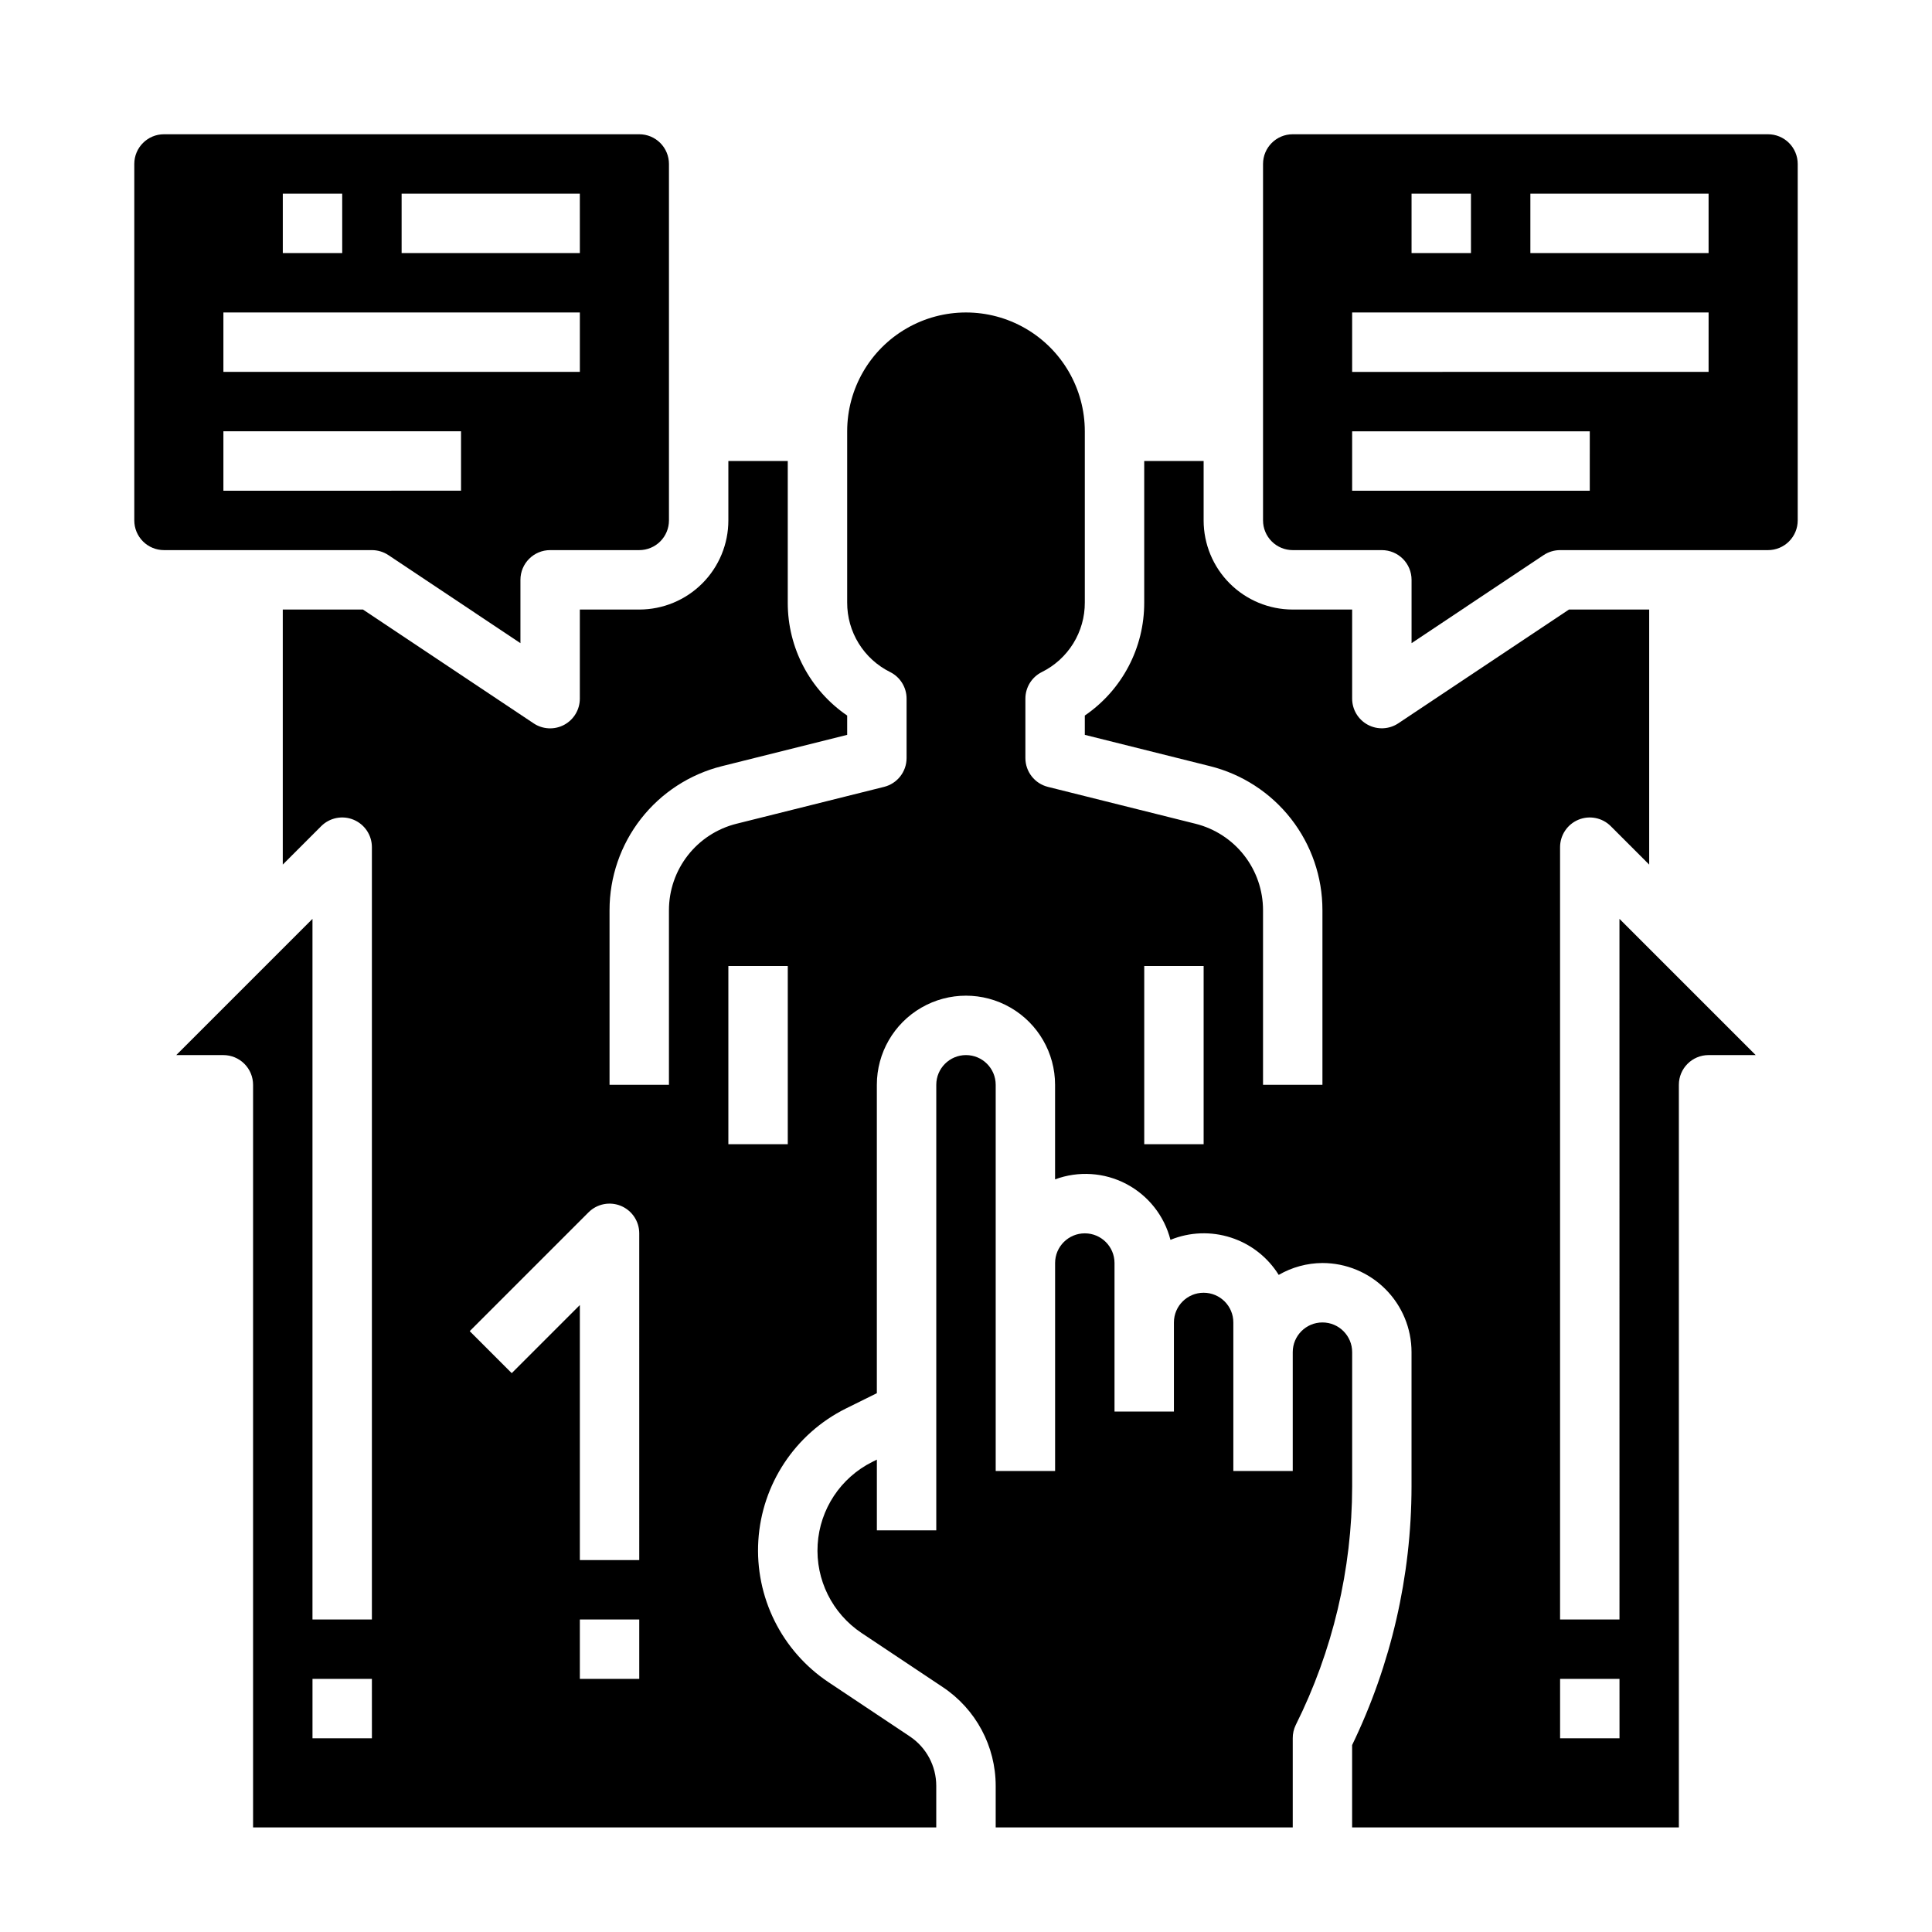
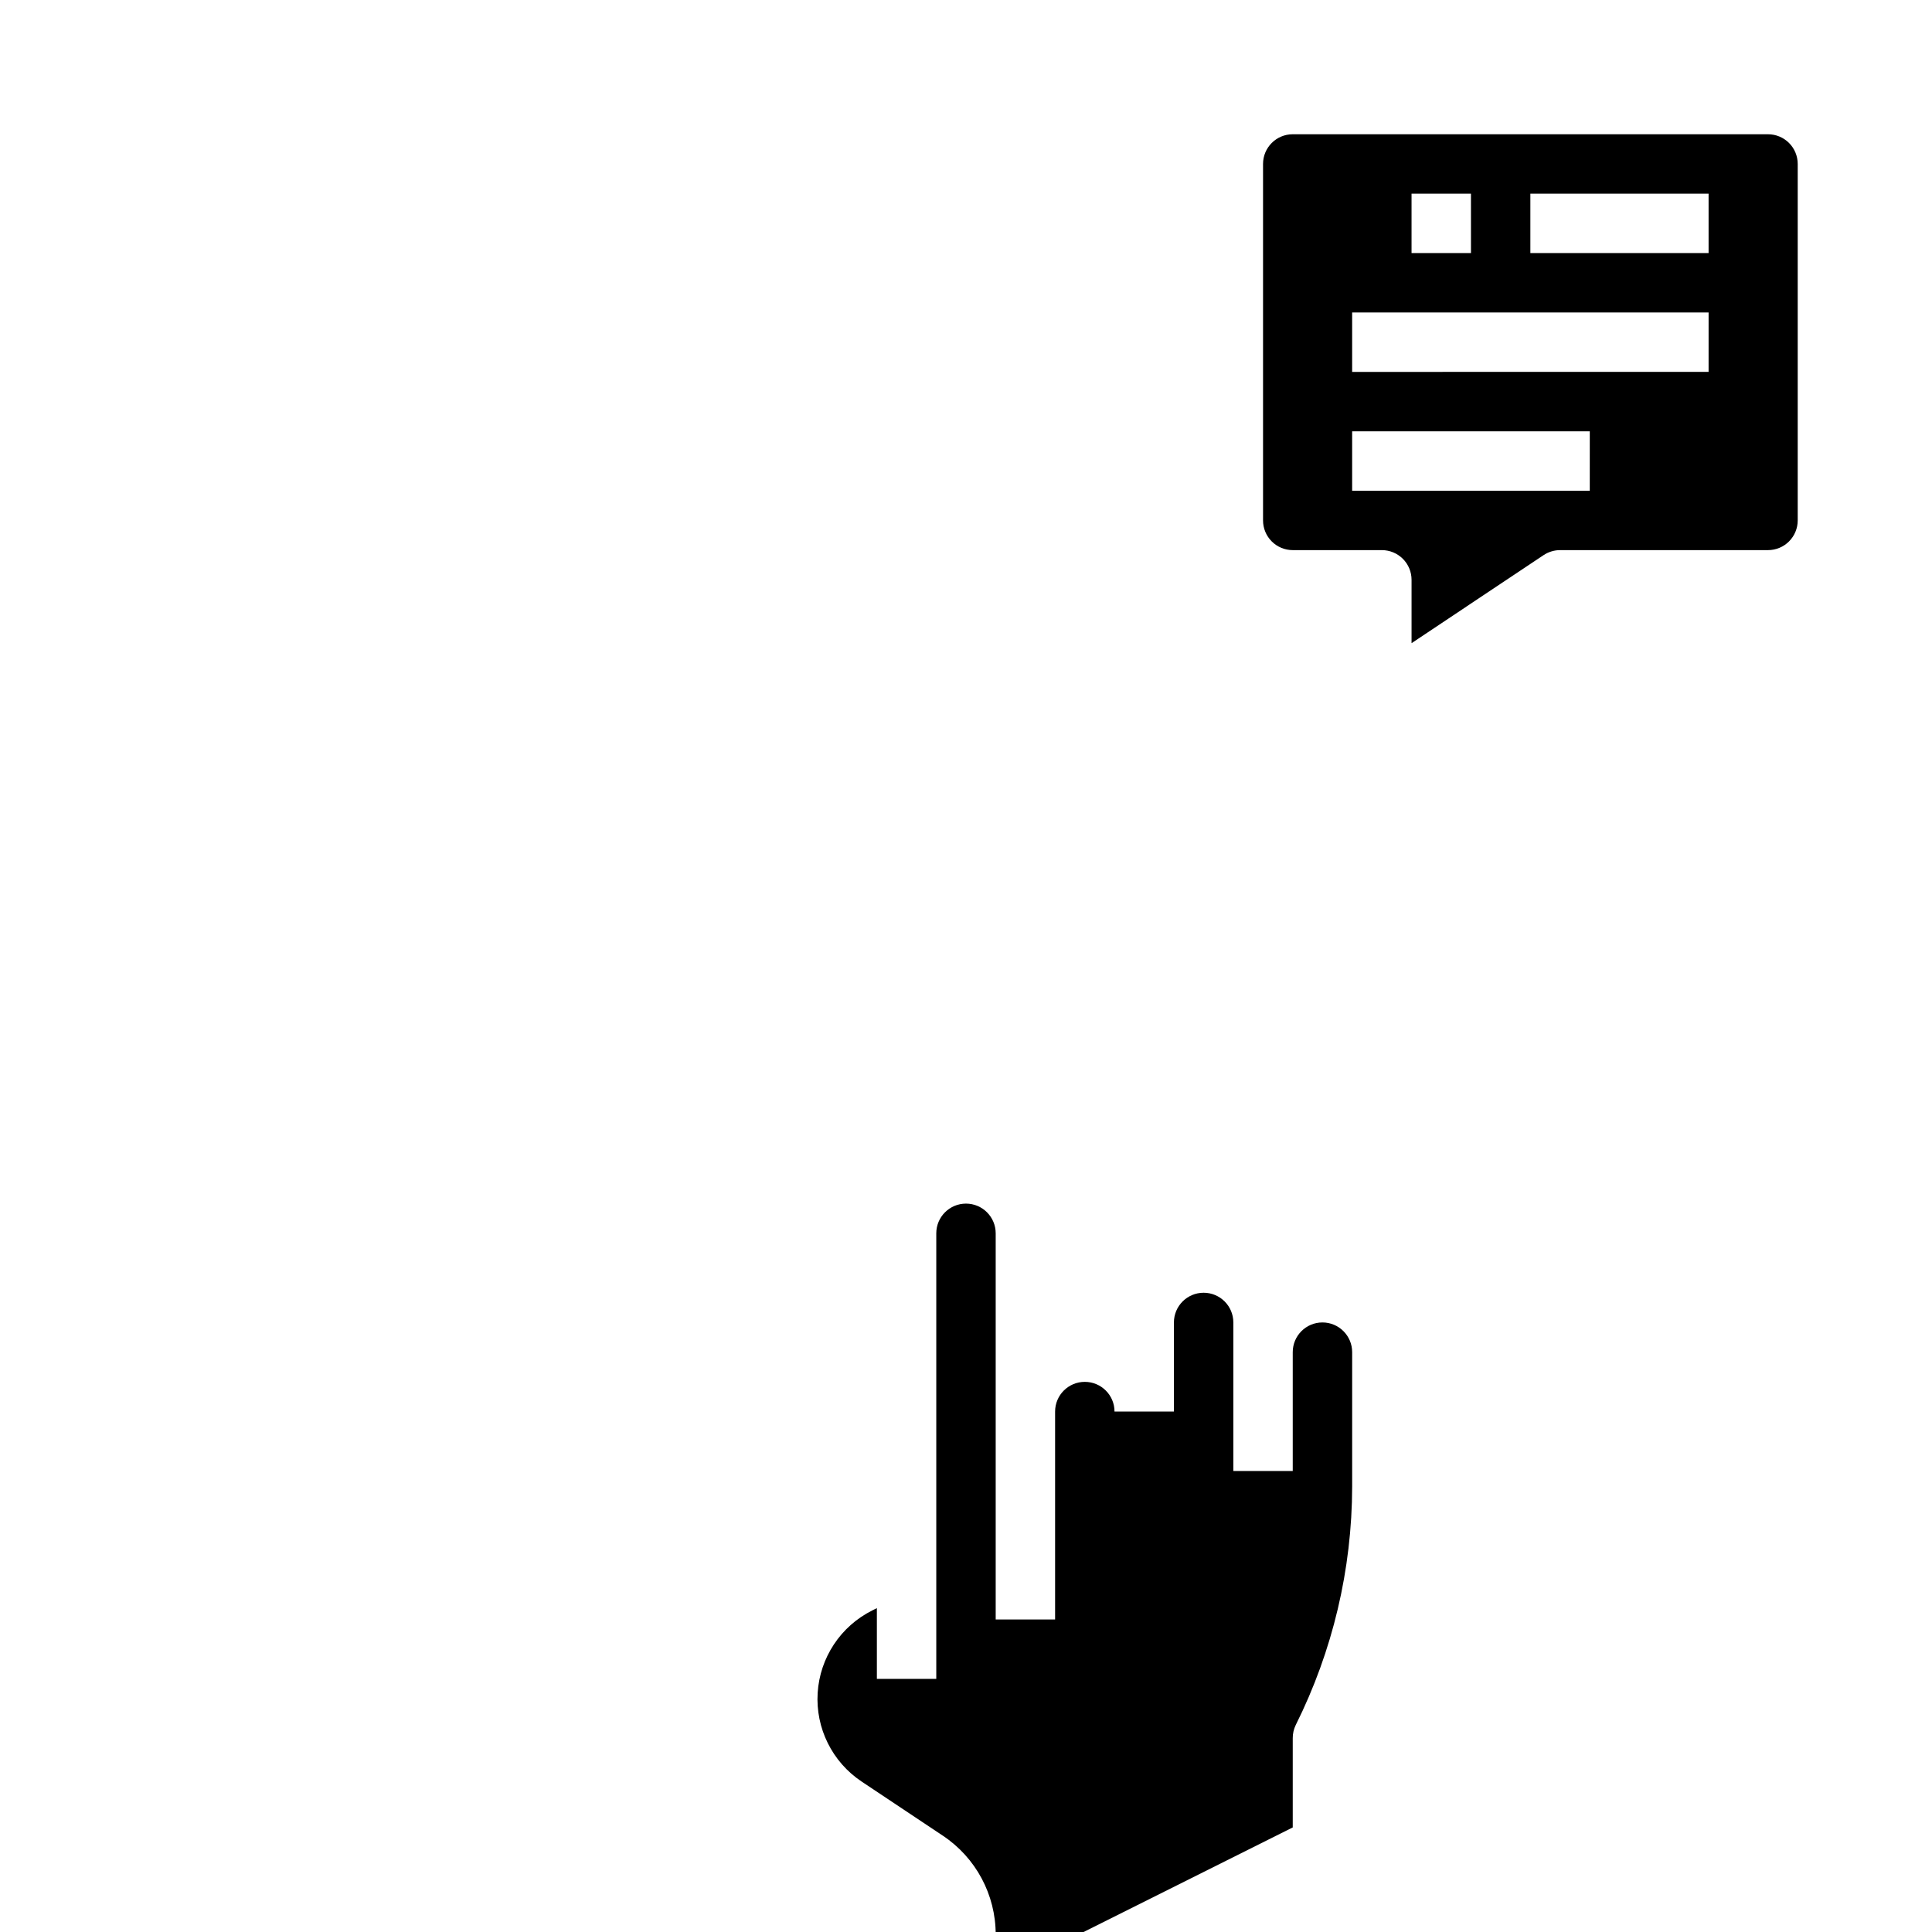
<svg xmlns="http://www.w3.org/2000/svg" fill="#000000" width="800px" height="800px" version="1.1" viewBox="144 144 512 512">
  <g>
-     <path d="m573.18 573.18h-15.746v-204.67c0.004-3.184 1.922-6.055 4.859-7.273 2.941-1.219 6.328-0.543 8.578 1.707l10.18 10.18v-67.59h-21.254l-45.25 30.164c-2.414 1.598-5.512 1.742-8.062 0.375-2.555-1.367-4.148-4.027-4.152-6.926v-23.613h-15.746c-6.262 0-12.27-2.488-16.699-6.918-4.43-4.43-6.914-10.438-6.914-16.699v-15.742h-15.746v37.504-0.004c0.039 11.977-5.856 23.195-15.742 29.953v5.117l33.156 8.289c8.52 2.121 16.086 7.035 21.492 13.953 5.402 6.922 8.336 15.453 8.324 24.234v46.266h-15.742v-46.266c0-5.266-1.758-10.383-5-14.535-3.238-4.152-7.777-7.102-12.887-8.379l-39.125-9.777h0.004c-3.508-0.875-5.969-4.023-5.969-7.637v-15.746c0-2.981 1.684-5.711 4.356-7.043 3.43-1.699 6.316-4.328 8.332-7.586 2.012-3.258 3.074-7.012 3.059-10.844v-45.375c0-11.25-6.004-21.645-15.746-27.27-9.742-5.625-21.746-5.625-31.488 0-9.742 5.625-15.742 16.02-15.742 27.27v45.375c-0.016 3.832 1.043 7.586 3.055 10.844 2.016 3.258 4.902 5.887 8.336 7.586 2.668 1.332 4.352 4.062 4.352 7.043v15.746c0 3.613-2.461 6.762-5.965 7.637l-39.125 9.777c-5.109 1.277-9.645 4.227-12.887 8.379-3.242 4.152-5 9.27-5 14.535v46.266h-15.742v-46.266c-0.008-8.781 2.922-17.312 8.328-24.234 5.402-6.918 12.969-11.832 21.488-13.953l33.16-8.289v-5.117c-9.879-6.75-15.773-17.949-15.746-29.914v-37.539h-15.742v15.742c0 6.262-2.488 12.27-6.918 16.699-4.43 4.43-10.438 6.918-16.699 6.918h-15.742v23.617-0.004c0 2.906-1.602 5.574-4.16 6.945-2.559 1.367-5.668 1.219-8.082-0.395l-45.227-30.164h-21.254v67.59l10.18-10.18c2.25-2.25 5.637-2.926 8.578-1.707 2.941 1.219 4.859 4.09 4.859 7.273v204.67h-15.746v-185.67l-36.102 36.102h12.488c2.086 0 4.09 0.832 5.566 2.309s2.305 3.477 2.305 5.566v196.8h181.05v-11.023c0-5.262-2.633-10.18-7.012-13.098l-21.516-14.344c-12.457-8.305-19.551-22.613-18.621-37.559 0.93-14.941 9.742-28.262 23.133-34.957l8.273-4.094v-81.727c0-8.438 4.5-16.234 11.809-20.453 7.305-4.219 16.309-4.219 23.613 0 7.309 4.219 11.809 12.016 11.809 20.453v25.066-0.004c6.172-2.289 13.027-1.852 18.859 1.207 5.828 3.055 10.09 8.441 11.719 14.82 5.109-2.086 10.789-2.297 16.043-0.594 5.25 1.699 9.73 5.199 12.648 9.883 3.519-2.039 7.512-3.125 11.578-3.148 6.266 0 12.273 2.488 16.699 6.918 4.43 4.43 6.918 10.434 6.918 16.699v35.645c-0.031 23.723-5.414 47.129-15.742 68.484v21.824h86.59v-196.8c0-4.348 3.527-7.875 7.875-7.875h12.484l-36.102-36.102zm-330.62 31.488h-15.746v-15.746h15.742zm70.848-15.742-15.742-0.004v-15.742h15.742zm0-31.488-15.742-0.004v-67.586l-18.051 18.051-11.133-11.133 31.488-31.488c2.25-2.25 5.637-2.926 8.578-1.707s4.859 4.09 4.859 7.273zm39.359-110.21-15.742-0.004v-47.23h15.742zm110.21 0-15.742-0.004v-47.23h15.742zm110.21 157.44h-15.746v-15.746h15.742z" />
-     <path d="m486.59 628.29v-23.617c-0.012-1.219 0.258-2.422 0.789-3.519 9.797-19.621 14.918-41.242 14.957-63.172v-35.645c0-4.348-3.527-7.875-7.875-7.875-4.348 0-7.871 3.527-7.871 7.875v31.488h-15.742v-39.363c0-4.348-3.523-7.871-7.871-7.871-4.348 0-7.875 3.523-7.875 7.871v23.617h-15.742v-39.359c0-4.348-3.523-7.871-7.871-7.871-4.348 0-7.875 3.523-7.875 7.871v55.105h-15.742v-102.34c0-4.348-3.523-7.875-7.871-7.875s-7.875 3.527-7.875 7.875v118.08h-15.742v-18.75l-1.227 0.613c-8.375 4.188-13.883 12.512-14.465 21.855-0.582 9.34 3.852 18.285 11.637 23.48l21.523 14.344c8.766 5.832 14.027 15.668 14.02 26.195v10.984z" />
-     <path d="m246.93 291.11 34.992 23.332v-16.781c0-4.348 3.523-7.875 7.871-7.875h23.617c2.086 0 4.09-0.828 5.566-2.305 1.477-1.477 2.305-3.477 2.305-5.566v-94.465c0-2.086-0.828-4.09-2.305-5.566-1.477-1.477-3.481-2.305-5.566-2.305h-125.95c-4.348 0-7.871 3.523-7.871 7.871v94.465c0 2.09 0.828 4.09 2.305 5.566 1.477 1.477 3.481 2.305 5.566 2.305h55.105c1.555 0.004 3.074 0.465 4.367 1.324zm3.504-95.789h47.23l0.004 15.746h-47.234zm-31.488 0h15.742l0.004 15.746h-15.746zm-15.742 31.488h94.465v15.742l-94.465 0.004zm0 31.488h62.977v15.742l-62.977 0.004z" />
+     <path d="m486.59 628.29v-23.617c-0.012-1.219 0.258-2.422 0.789-3.519 9.797-19.621 14.918-41.242 14.957-63.172v-35.645c0-4.348-3.527-7.875-7.875-7.875-4.348 0-7.871 3.527-7.871 7.875v31.488h-15.742v-39.363c0-4.348-3.523-7.871-7.871-7.871-4.348 0-7.875 3.523-7.875 7.871v23.617h-15.742c0-4.348-3.523-7.871-7.871-7.871-4.348 0-7.875 3.523-7.875 7.871v55.105h-15.742v-102.34c0-4.348-3.523-7.875-7.871-7.875s-7.875 3.527-7.875 7.875v118.08h-15.742v-18.75l-1.227 0.613c-8.375 4.188-13.883 12.512-14.465 21.855-0.582 9.34 3.852 18.285 11.637 23.48l21.523 14.344c8.766 5.832 14.027 15.668 14.02 26.195v10.984z" />
    <path d="m612.54 179.58h-125.95c-4.348 0-7.871 3.523-7.871 7.871v94.465c0 2.09 0.828 4.09 2.305 5.566 1.477 1.477 3.481 2.305 5.566 2.305h23.617c2.086 0 4.09 0.832 5.566 2.309 1.477 1.473 2.305 3.477 2.305 5.566v16.781l34.992-23.332c1.293-0.859 2.812-1.32 4.367-1.324h55.105c2.09 0 4.09-0.828 5.566-2.305s2.305-3.477 2.305-5.566v-94.465c0-2.086-0.828-4.09-2.305-5.566-1.477-1.477-3.477-2.305-5.566-2.305zm-94.465 15.742h15.742l0.004 15.746h-15.746zm47.23 78.719-62.973 0.004v-15.746h62.977zm31.488-31.488-94.461 0.004v-15.746h94.465zm0-31.488-47.23 0.004v-15.746h47.23z" />
  </g>
</svg>